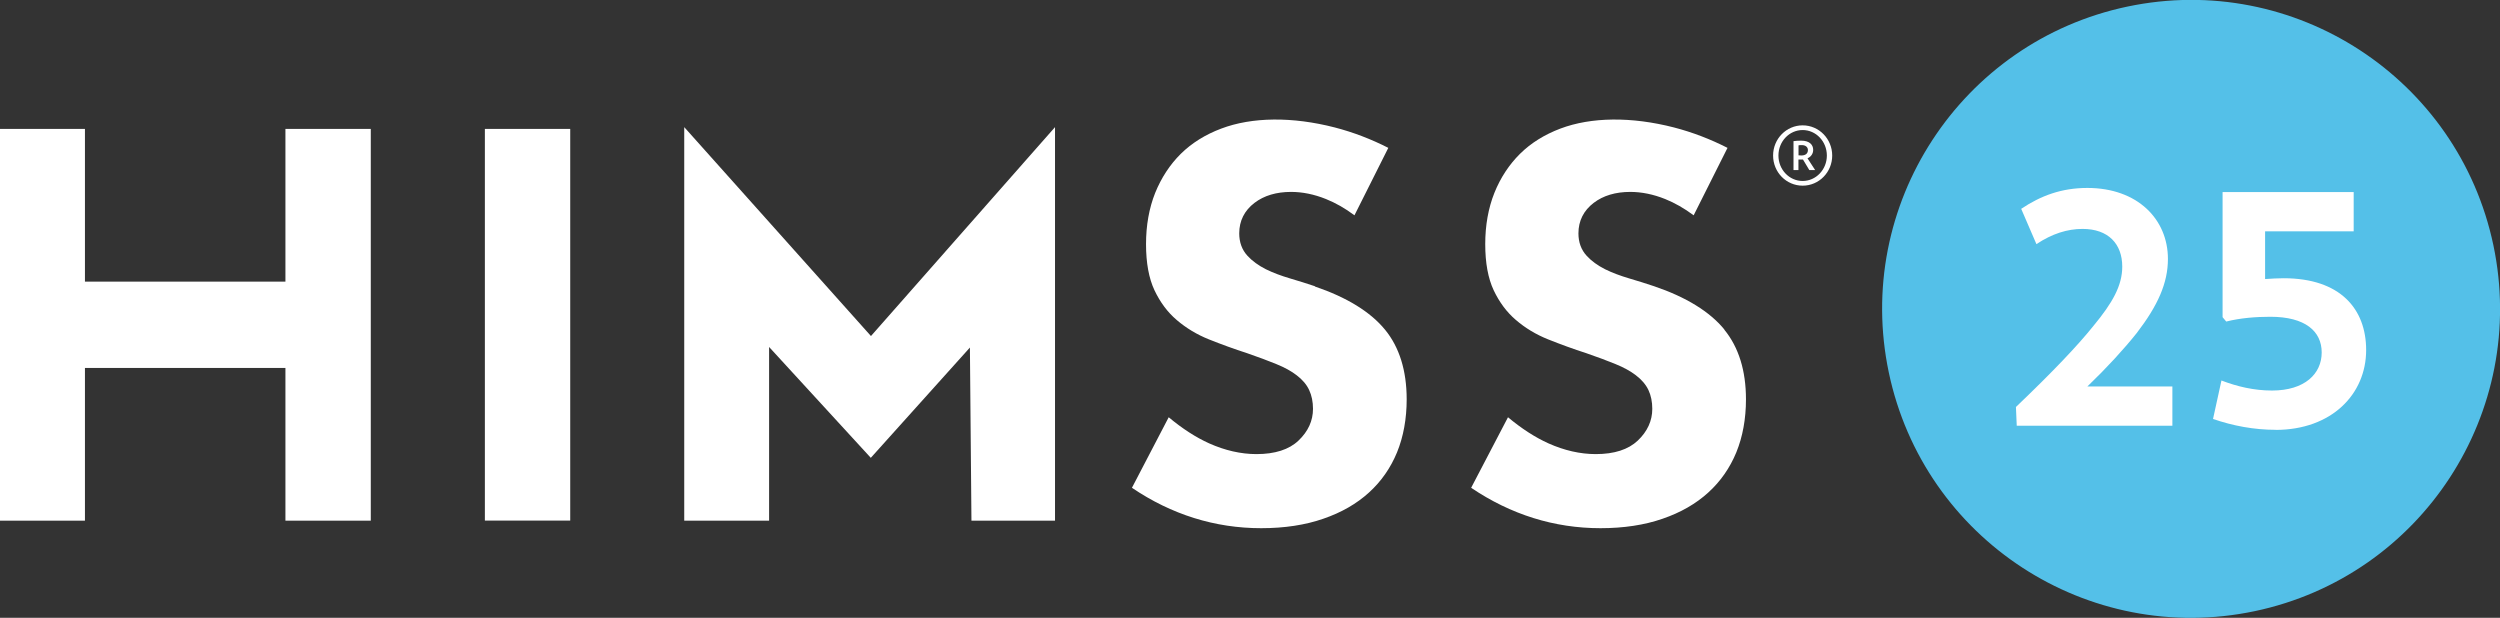
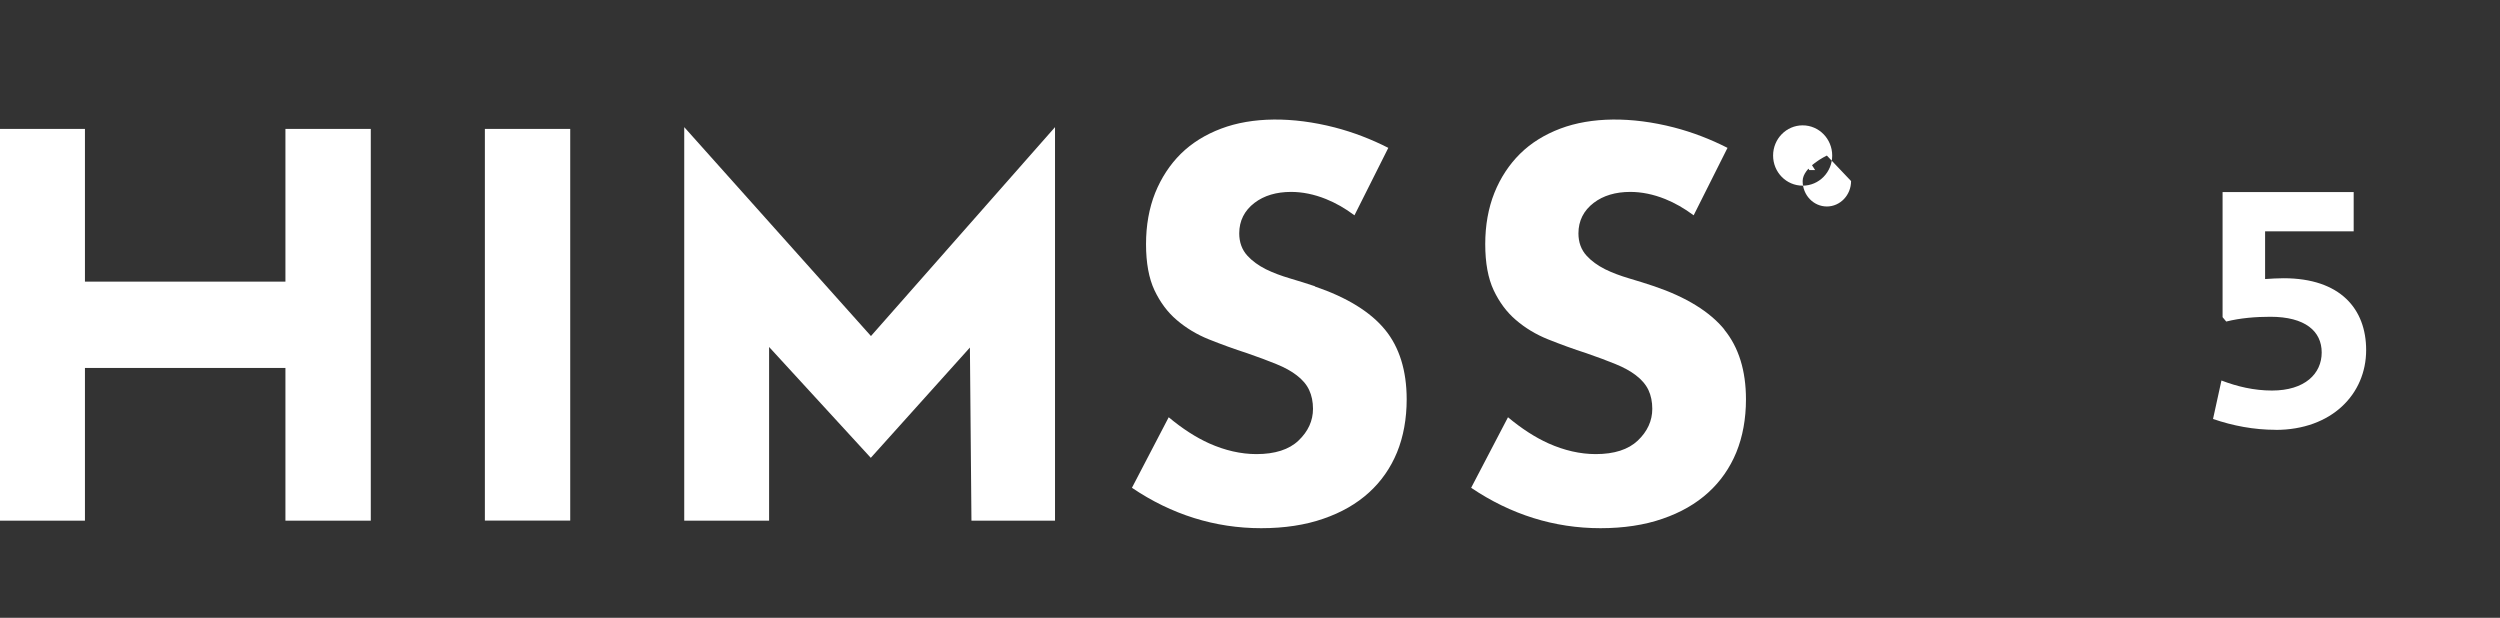
<svg xmlns="http://www.w3.org/2000/svg" id="Layer_1" data-name="Layer 1" viewBox="0 0 308.74 76.3">
  <rect x="0" y="0" width="308.74" height="76.3" fill="#333333" stroke="none" />
  <defs>
    <style>
      .cls-1 {
        fill: #54c0e8;
      }

      .cls-1, .cls-2 {
        stroke-width: 0px;
      }

      .cls-2 {
        fill: #fff;
      }
    </style>
  </defs>
  <g>
    <g id="HFCtype">
      <path class="cls-2" d="M162.39,35.35c-1.01-.34-2.04-.66-3.09-.97-1.08-.32-2.08-.69-2.97-1.13-.93-.47-1.7-1.03-2.28-1.67-.67-.73-1.01-1.66-1.01-2.76,0-1.54.64-2.82,1.89-3.77,1.18-.9,2.7-1.35,4.51-1.35,1.4,0,2.84.29,4.31.88,1.17.47,2.36,1.14,3.52,2.01l4.18-8.33c-2.12-1.08-4.34-1.93-6.61-2.52-5.24-1.35-10.22-1.3-14.02.14-1.97.74-3.65,1.79-5,3.12-1.34,1.33-2.4,2.95-3.16,4.82-.75,1.88-1.13,4.01-1.13,6.33s.35,4.22,1.04,5.69c.7,1.48,1.62,2.72,2.75,3.68,1.16.99,2.48,1.79,3.95,2.38,1.57.63,3.17,1.21,4.75,1.72,1.35.47,2.55.91,3.57,1.33,1.04.42,1.9.89,2.55,1.4.71.54,1.23,1.15,1.54,1.83.31.66.47,1.44.47,2.31,0,1.47-.6,2.79-1.79,3.92-1.16,1.11-2.91,1.67-5.19,1.67-1.92,0-3.88-.45-5.83-1.32-1.65-.74-3.33-1.83-5.01-3.23l-4.54,8.71c4.89,3.31,10.26,4.99,15.96,4.99,2.86,0,5.45-.39,7.68-1.17h0c2.22-.76,4.12-1.85,5.64-3.24,1.51-1.37,2.67-3.04,3.46-4.96.79-1.94,1.19-4.15,1.19-6.55,0-3.53-.9-6.43-2.67-8.59-1.8-2.2-4.72-4-8.67-5.34Z" />
      <path class="cls-2" d="M212.95,40.69c-1.8-2.2-4.72-4-8.67-5.34-1.01-.34-2.04-.66-3.09-.97-1.08-.32-2.08-.69-2.97-1.13-.93-.47-1.7-1.03-2.28-1.67-.67-.73-1.01-1.66-1.01-2.76,0-1.54.64-2.82,1.89-3.77,1.18-.9,2.7-1.35,4.51-1.35,1.39,0,2.84.29,4.31.88,1.17.47,2.35,1.14,3.52,2.01l4.18-8.33c-2.12-1.08-4.34-1.93-6.61-2.52-5.24-1.35-10.22-1.3-14.03.14-1.96.74-3.65,1.79-4.99,3.12-1.34,1.33-2.41,2.95-3.16,4.82-.75,1.88-1.13,4.01-1.13,6.33s.35,4.22,1.04,5.69c.7,1.48,1.62,2.72,2.75,3.68,1.15.99,2.48,1.79,3.95,2.38,1.57.63,3.17,1.21,4.75,1.72,1.35.47,2.55.91,3.57,1.33,1.04.42,1.89.89,2.55,1.4.71.54,1.23,1.15,1.55,1.83.31.66.47,1.44.47,2.31,0,1.47-.6,2.79-1.79,3.92-1.17,1.11-2.91,1.67-5.19,1.67-1.92,0-3.88-.45-5.83-1.32-1.65-.74-3.33-1.83-5.01-3.23l-4.55,8.71c4.9,3.31,10.27,4.99,15.97,4.99,2.86,0,5.45-.39,7.68-1.17h0c2.22-.76,4.12-1.85,5.64-3.24,1.51-1.37,2.67-3.04,3.46-4.96.79-1.94,1.19-4.15,1.19-6.55,0-3.53-.9-6.43-2.67-8.59Z" />
      <polygon class="cls-2" points="84.5 15.7 84.5 64.3 94.98 64.3 94.98 42.85 107.54 56.54 119.78 42.92 119.97 64.3 130.29 64.3 130.29 15.7 107.56 41.5 84.5 15.7" />
      <polygon class="cls-2" points="35.25 34.78 10.49 34.78 10.49 15.92 0 15.92 0 34.78 0 34.78 0 45.44 0 45.44 0 64.3 10.49 64.3 10.49 45.44 35.25 45.44 35.25 64.3 45.79 64.3 45.79 15.92 35.25 15.92 35.25 34.78" />
      <rect class="cls-2" x="59.88" y="15.92" width="10.54" height="48.37" />
    </g>
-     <path class="cls-2" d="M218.97,19.21c0-2.06,1.63-3.73,3.65-3.73s3.65,1.67,3.65,3.73-1.63,3.72-3.65,3.72-3.65-1.66-3.65-3.72ZM225.61,19.21c0-1.74-1.34-3.15-2.99-3.15s-2.99,1.41-2.99,3.15,1.34,3.14,2.99,3.14,2.99-1.41,2.99-3.14ZM221.5,17.43c.29-.04.58-.06.94-.06,1.02,0,1.48.5,1.48,1.14,0,.46-.26.85-.7,1.04l.94,1.45h-.72l-.78-1.3c-.07,0-.13,0-.2,0-.13,0-.25,0-.36,0v1.3h-.61v-3.57ZM222.11,19.18c.12,0,.24.02.35.02.53,0,.81-.25.81-.67,0-.35-.28-.61-.75-.61-.15,0-.3,0-.41.03v1.23Z" />
+     <path class="cls-2" d="M218.97,19.21c0-2.06,1.63-3.73,3.65-3.73s3.65,1.67,3.65,3.73-1.63,3.72-3.65,3.72-3.65-1.66-3.65-3.72ZM225.61,19.21s-2.99,1.41-2.99,3.15,1.34,3.14,2.99,3.14,2.99-1.41,2.99-3.14ZM221.5,17.43c.29-.04.58-.06.94-.06,1.02,0,1.48.5,1.48,1.14,0,.46-.26.85-.7,1.04l.94,1.45h-.72l-.78-1.3c-.07,0-.13,0-.2,0-.13,0-.25,0-.36,0v1.3h-.61v-3.57ZM222.11,19.18c.12,0,.24.02.35.02.53,0,.81-.25.81-.67,0-.35-.28-.61-.75-.61-.15,0-.3,0-.41.03v1.23Z" />
  </g>
  <g>
-     <circle class="cls-1" cx="270.59" cy="38.15" r="38.15" transform="translate(-2.05 56.61) rotate(-11.9)" />
    <g>
-       <path class="cls-2" d="M249.06,52.59l-.1-2.33c4.51-4.31,7.58-7.53,9.56-10,2.38-2.87,3.57-5,3.57-7.33,0-2.82-1.73-4.66-4.9-4.66-1.88,0-3.76.59-5.7,1.88l-1.88-4.36c2.43-1.63,5-2.58,8.17-2.58,6.19,0,9.95,3.86,9.95,8.77,0,2.97-1.24,5.75-3.86,9.16-1.58,1.98-3.62,4.21-6.09,6.59h10.5v4.85h-19.22Z" />
      <path class="cls-2" d="M281.03,53.08c-2.67,0-5.3-.5-7.73-1.34l1.04-4.75c1.93.74,4.01,1.24,6.24,1.24,4.06,0,6.14-2.08,6.14-4.7s-2.03-4.41-6.34-4.41c-1.78,0-3.71.15-5.45.59l-.45-.54v-15.45h16.19v4.85h-10.94v5.89c.74-.05,1.63-.1,2.28-.1,7.03,0,10.2,3.81,10.2,8.87,0,5.45-4.26,9.86-11.19,9.86Z" />
    </g>
  </g>
</svg>